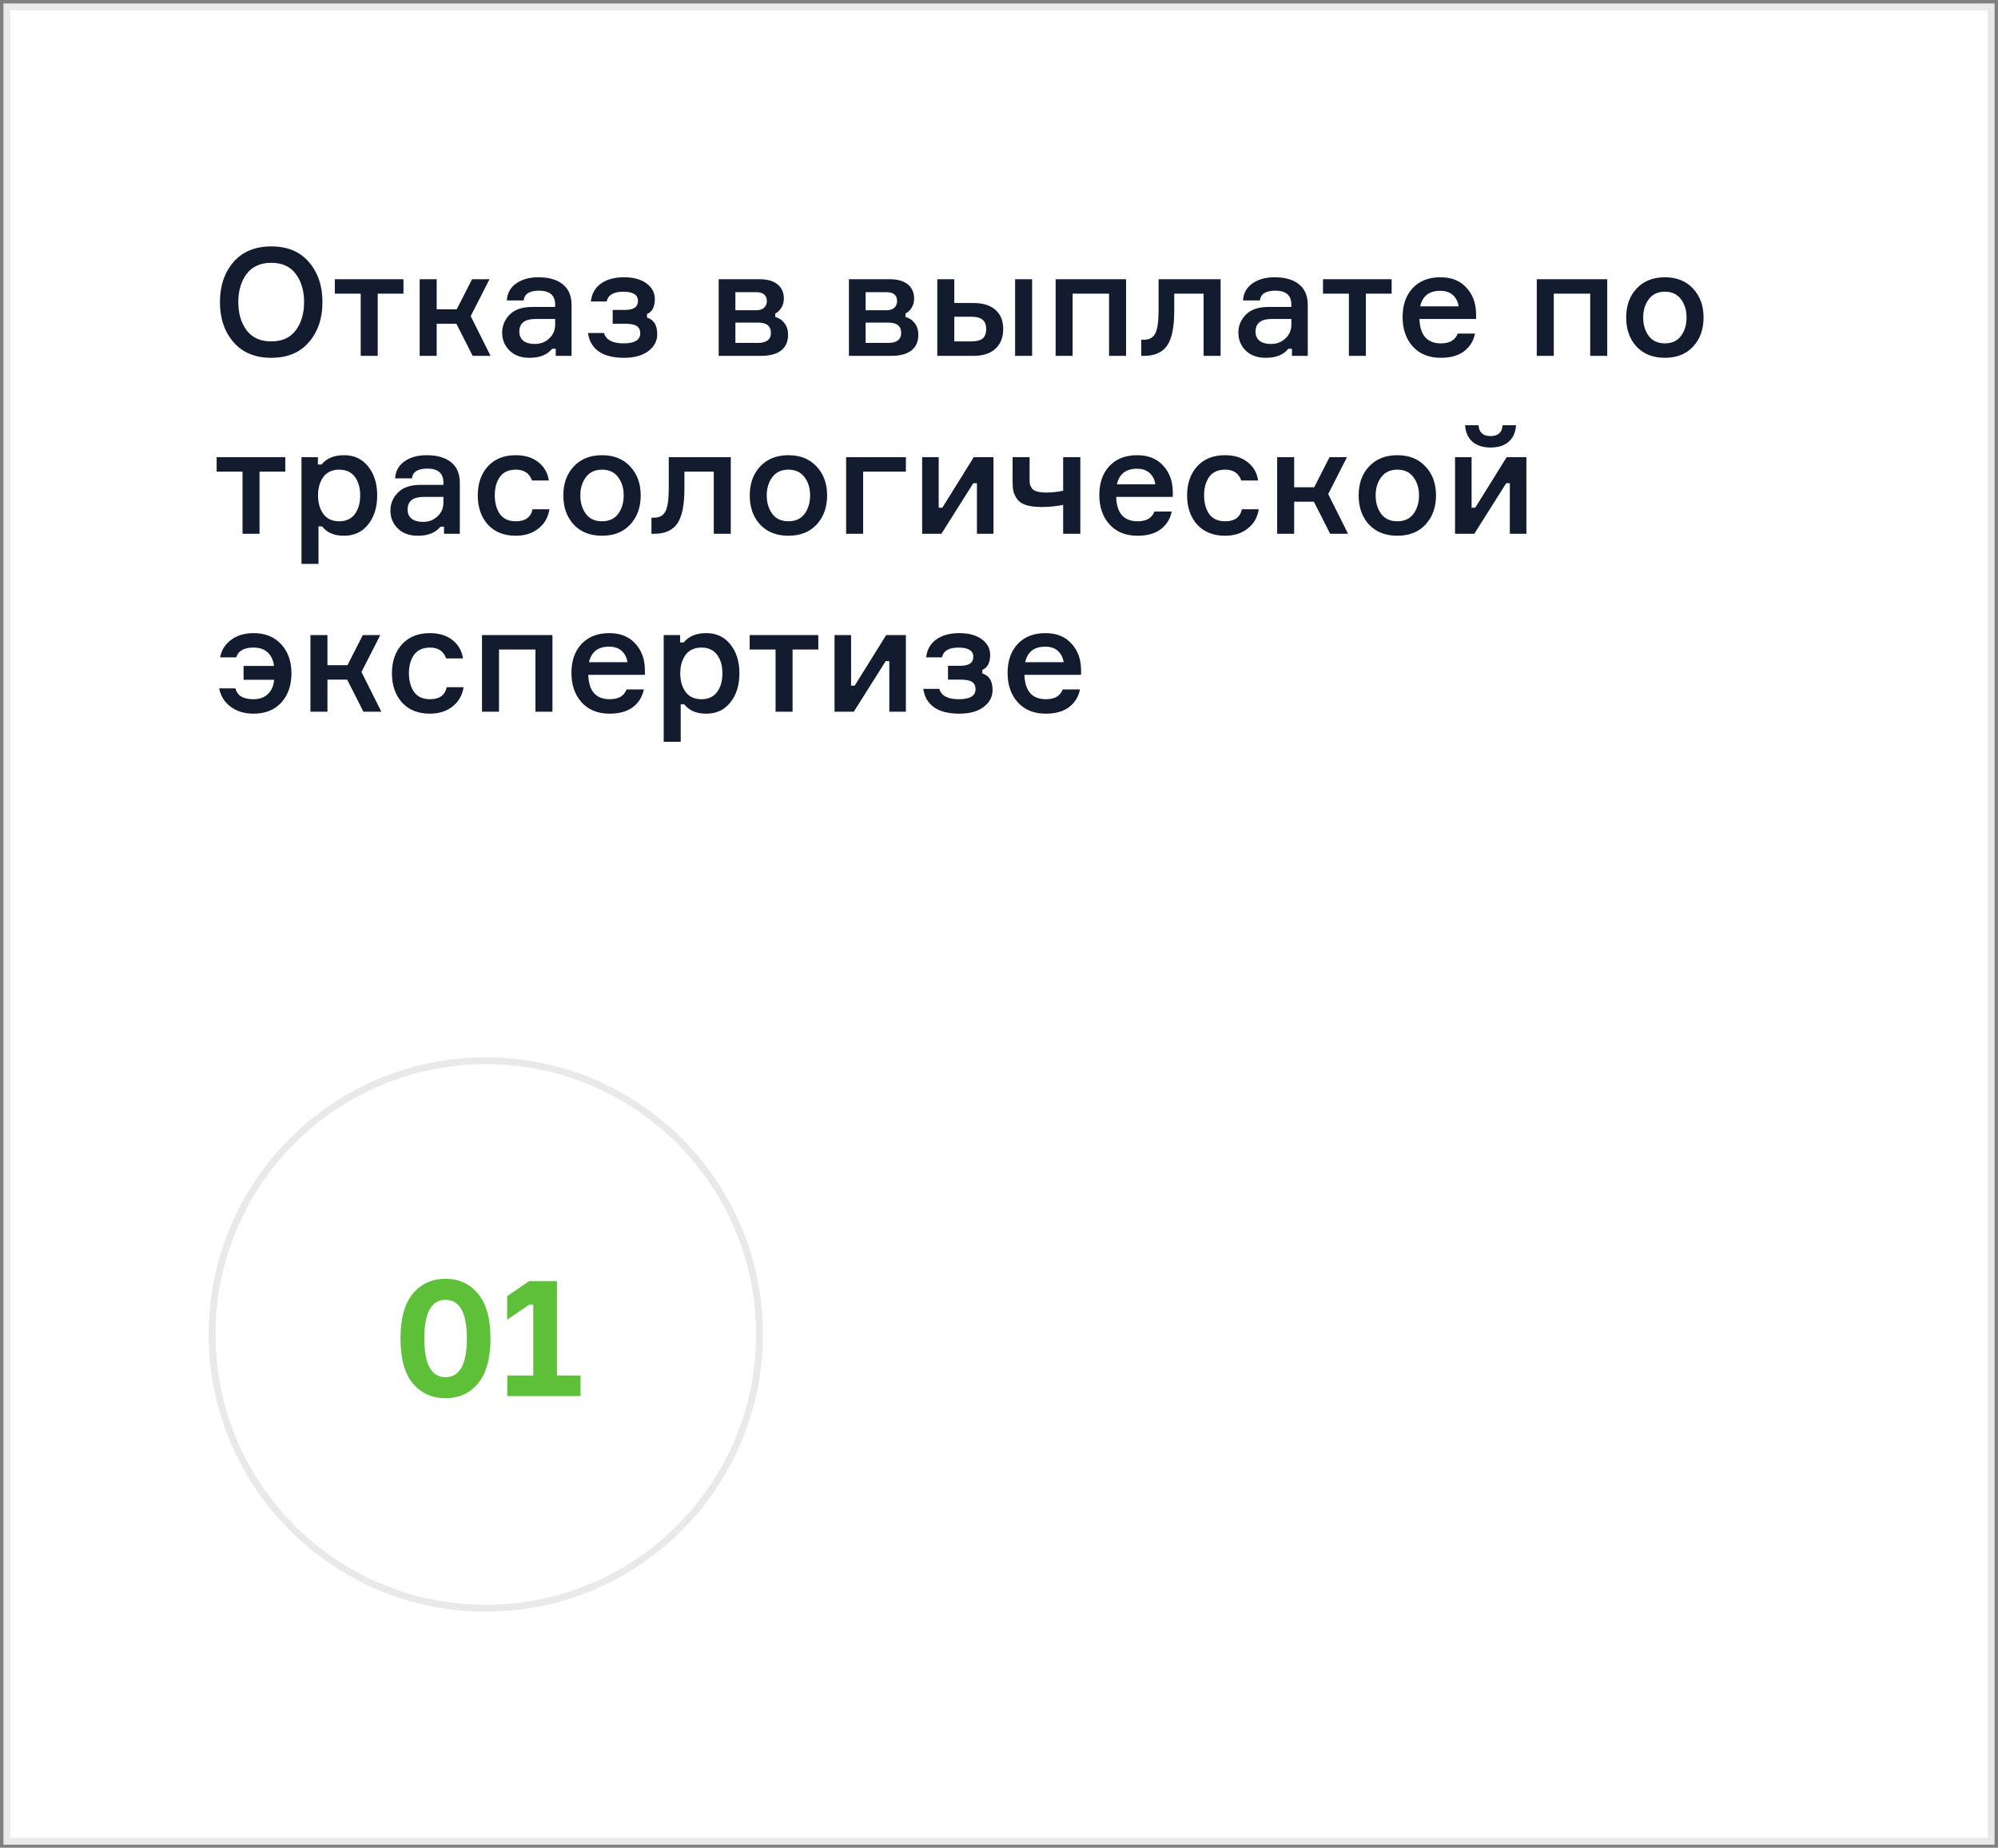
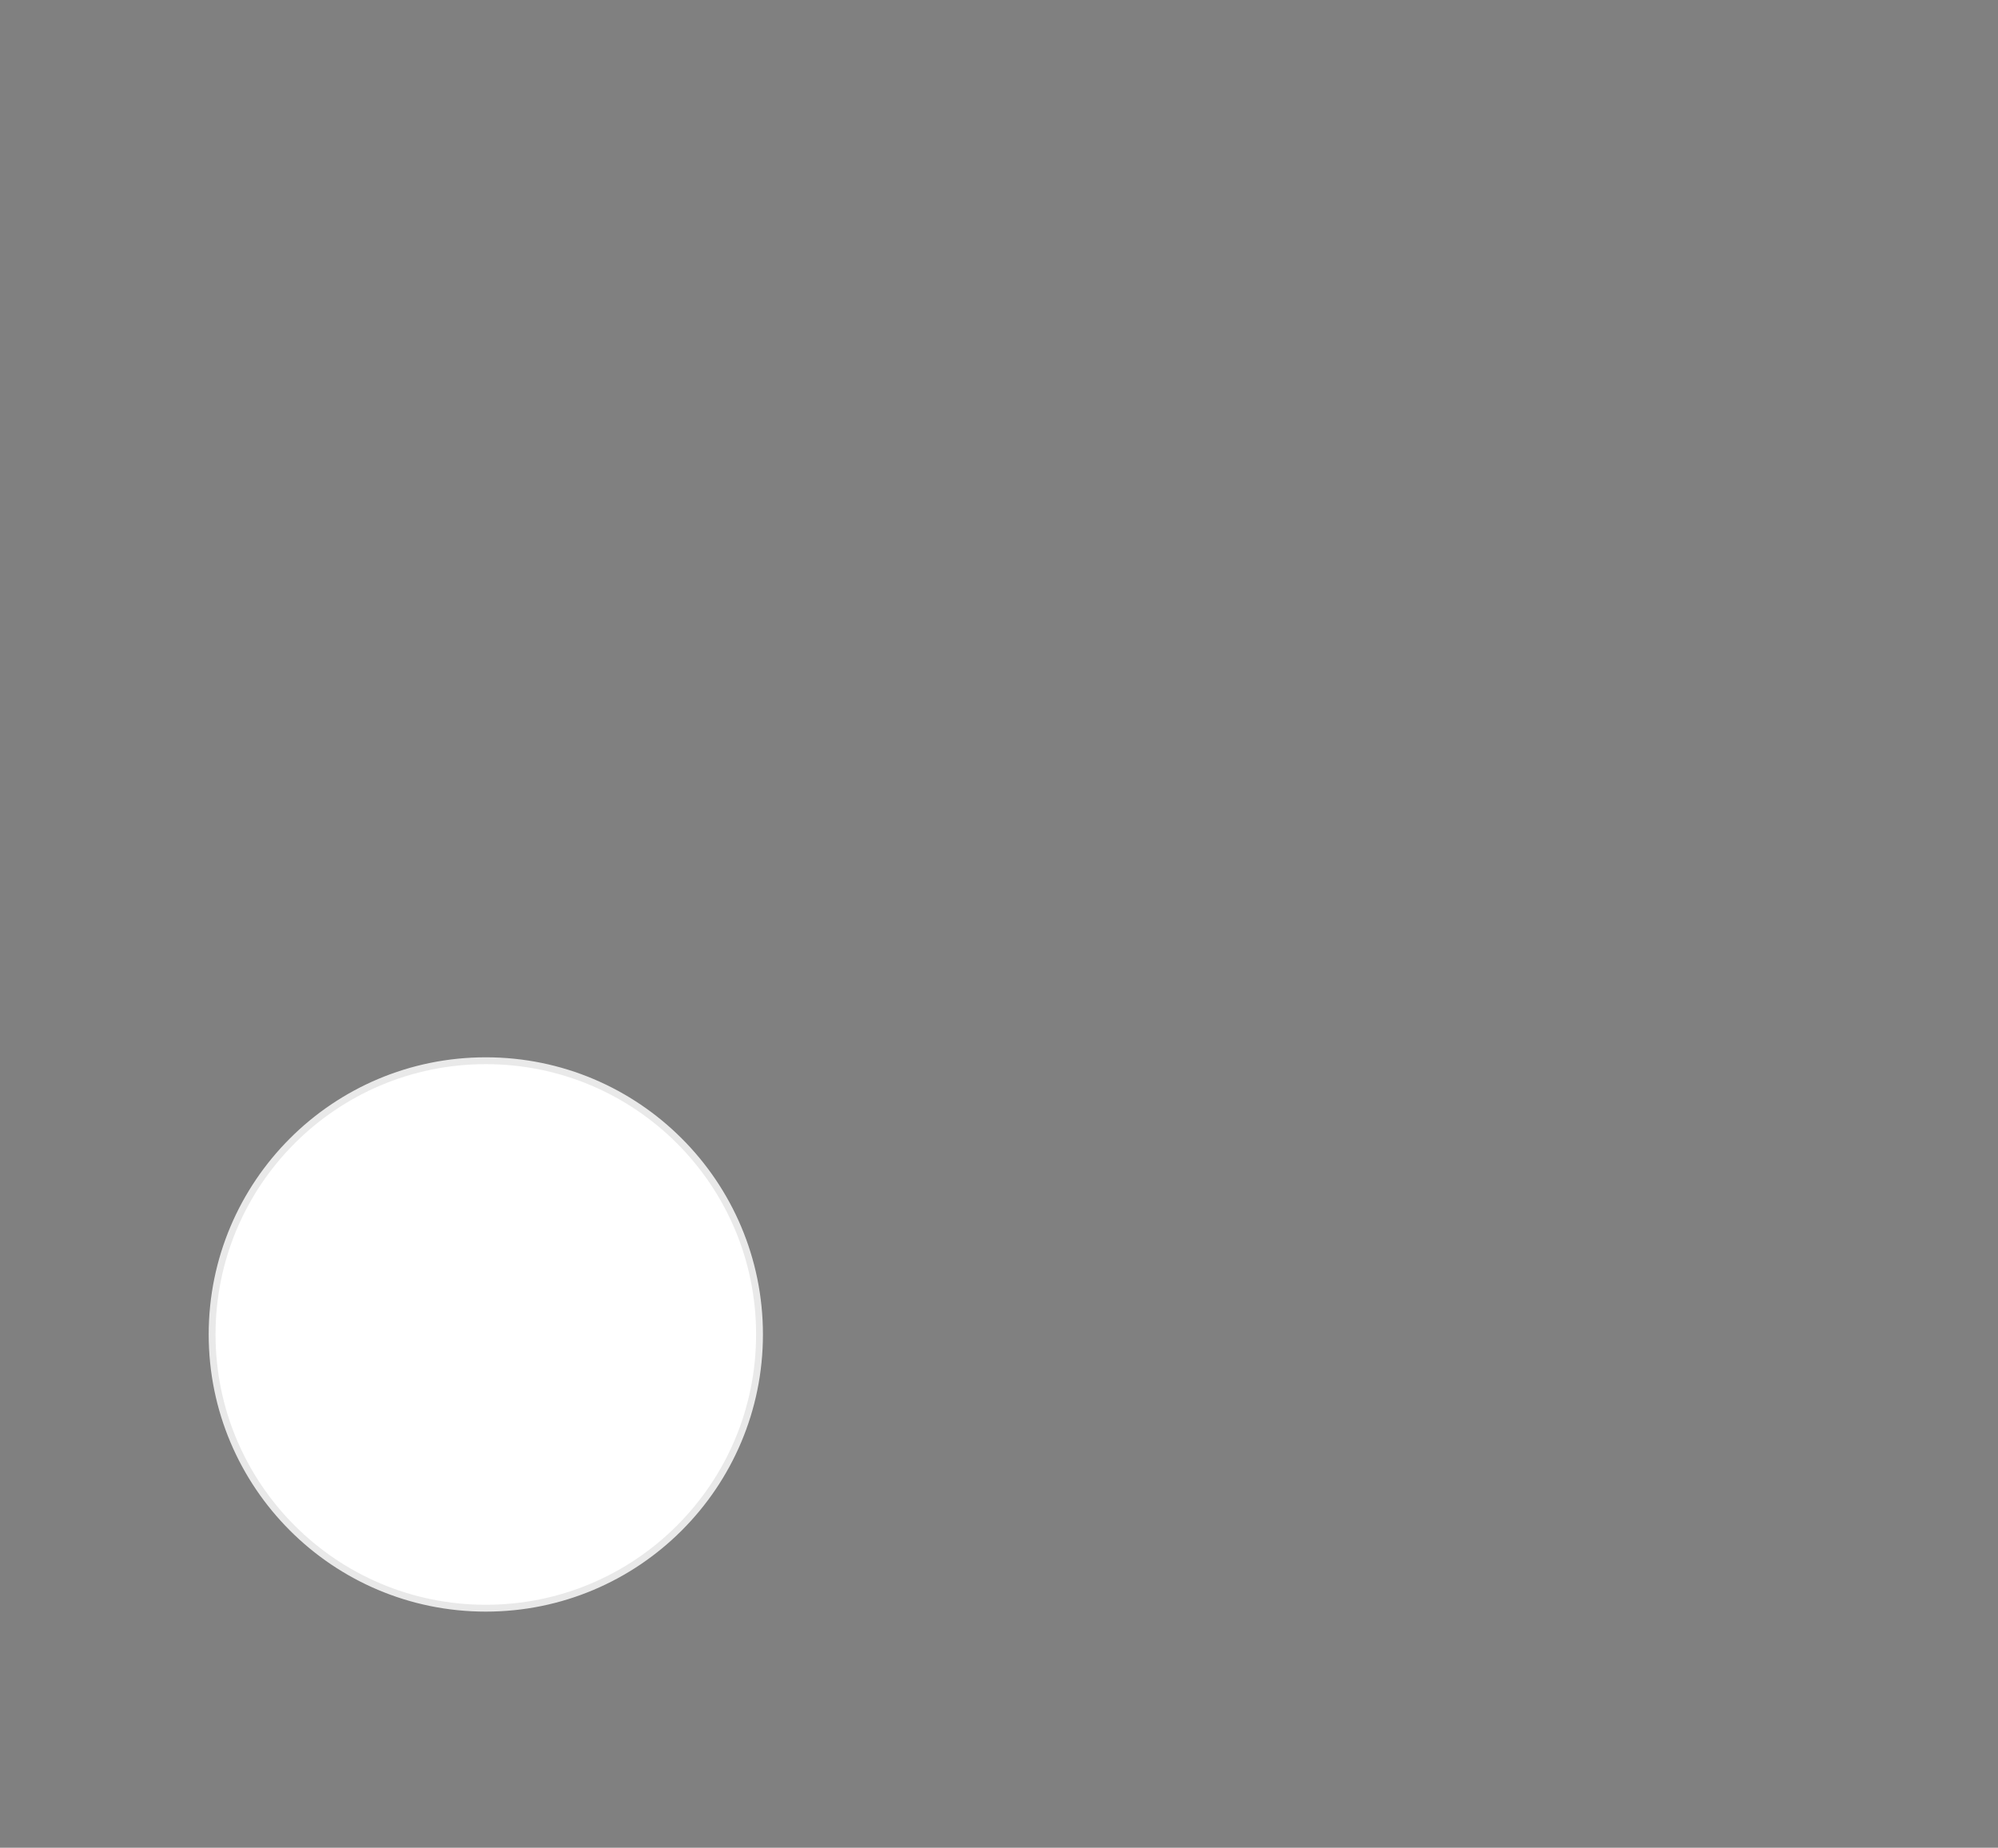
<svg xmlns="http://www.w3.org/2000/svg" width="292" height="270" viewBox="0 0 292 270" fill="none">
  <rect x="0" y="0" width="292" height="270" fill="#808080" stroke="none" />
-   <rect x="1" y="1" width="290" height="268.062" fill="white" stroke="#E9E9E9" />
  <circle cx="71" cy="195" r="40" fill="white" stroke="#E9E9E9" />
-   <path d="M60.331 189.048C61.547 187.592 63.139 186.864 65.108 186.864C67.076 186.864 68.659 187.592 69.859 189.048C71.076 190.488 71.683 192.672 71.683 195.6C71.683 198.512 71.076 200.696 69.859 202.152C68.659 203.592 67.076 204.312 65.108 204.312C63.139 204.312 61.547 203.592 60.331 202.152C59.132 200.696 58.532 198.512 58.532 195.6C58.532 192.672 59.132 190.488 60.331 189.048ZM65.108 201.24C67.188 201.24 68.228 199.36 68.228 195.6C68.228 191.824 67.188 189.936 65.108 189.936C63.044 189.936 62.011 191.824 62.011 195.6C62.011 199.36 63.044 201.24 65.108 201.24ZM74.143 204V201H77.935V190.656H77.335L74.119 192.84V189.408L77.335 187.2H81.391V201H84.847V204H74.143Z" fill="#5EBF38" />
-   <path d="M34.124 38.294C35.444 36.769 37.285 36.006 39.646 36.006C42.007 36.006 43.841 36.769 45.146 38.294C46.466 39.819 47.126 41.77 47.126 44.146C47.126 46.522 46.466 48.473 45.146 49.998C43.841 51.523 42.007 52.286 39.646 52.286C37.285 52.286 35.444 51.523 34.124 49.998C32.804 48.473 32.144 46.522 32.144 44.146C32.144 41.77 32.804 39.819 34.124 38.294ZM36.038 48.26C36.859 49.345 38.062 49.888 39.646 49.888C41.23 49.888 42.425 49.345 43.232 48.26C44.039 47.175 44.442 45.803 44.442 44.146C44.442 42.489 44.039 41.117 43.232 40.032C42.425 38.947 41.23 38.404 39.646 38.404C38.062 38.404 36.859 38.947 36.038 40.032C35.231 41.117 34.828 42.489 34.828 44.146C34.828 45.803 35.231 47.175 36.038 48.26ZM48.933 42.914V40.802H58.965V42.914H55.203V52H52.717V42.914H48.933ZM69.077 52L66.701 47.314H63.819V52H61.333V40.802H63.819V45.202H66.745L68.989 40.802H71.541L68.791 46.192L71.695 52H69.077ZM81.22 52V50.966H80.692C79.988 51.846 78.888 52.286 77.392 52.286C76.16 52.286 75.184 51.934 74.466 51.23C73.747 50.511 73.388 49.639 73.388 48.612C73.388 47.6 73.754 46.72 74.488 45.972C75.221 45.224 76.336 44.85 77.832 44.85H81.132V44.52C81.132 43.156 80.347 42.474 78.778 42.474C77.385 42.474 76.636 42.951 76.534 43.904H74.07C74.129 42.863 74.576 42.041 75.412 41.44C76.263 40.824 77.355 40.516 78.69 40.516C80.201 40.516 81.381 40.853 82.232 41.528C83.097 42.203 83.53 43.215 83.53 44.564V52H81.22ZM78.162 50.262C78.998 50.262 79.702 49.991 80.274 49.448C80.846 48.905 81.132 48.245 81.132 47.468V46.61H78.272C76.688 46.61 75.896 47.226 75.896 48.458C75.896 49.03 76.094 49.477 76.49 49.8C76.886 50.108 77.443 50.262 78.162 50.262ZM93.238 43.97C93.238 43.075 92.512 42.628 91.06 42.628C89.666 42.628 88.867 43.105 88.662 44.058H86.352C86.469 42.929 86.96 42.056 87.826 41.44C88.691 40.824 89.813 40.516 91.192 40.516C92.585 40.516 93.685 40.817 94.492 41.418C95.298 42.019 95.702 42.775 95.702 43.684C95.702 44.843 95.32 45.576 94.558 45.884V46.412C95.555 46.705 96.054 47.512 96.054 48.832C96.054 49.829 95.614 50.658 94.734 51.318C93.868 51.963 92.695 52.286 91.214 52.286C89.615 52.286 88.368 51.971 87.474 51.34C86.594 50.695 86.08 49.8 85.934 48.656H88.266C88.559 49.668 89.512 50.174 91.126 50.174C92.754 50.174 93.568 49.683 93.568 48.7C93.568 48.231 93.406 47.886 93.084 47.666C92.761 47.431 92.218 47.314 91.456 47.314H89.542V45.29H91.346C92.607 45.29 93.238 44.85 93.238 43.97ZM113.304 45.818V46.324C113.862 46.471 114.309 46.771 114.646 47.226C114.998 47.666 115.174 48.231 115.174 48.92C115.174 49.932 114.83 50.702 114.14 51.23C113.466 51.743 112.49 52 111.214 52H105.032V40.802H111.016C112.146 40.802 113.018 41.051 113.634 41.55C114.25 42.049 114.558 42.745 114.558 43.64C114.558 44.139 114.434 44.586 114.184 44.982C113.95 45.363 113.656 45.642 113.304 45.818ZM107.474 50.108H110.752C112.028 50.108 112.666 49.617 112.666 48.634C112.666 47.637 112.028 47.138 110.752 47.138H107.474V50.108ZM107.474 42.694V45.334H110.488C111.031 45.334 111.427 45.209 111.676 44.96C111.94 44.711 112.072 44.395 112.072 44.014C112.072 43.134 111.544 42.694 110.488 42.694H107.474ZM132.34 45.818V46.324C132.897 46.471 133.344 46.771 133.682 47.226C134.034 47.666 134.21 48.231 134.21 48.92C134.21 49.932 133.865 50.702 133.176 51.23C132.501 51.743 131.526 52 130.25 52H124.068V40.802H130.052C131.181 40.802 132.054 41.051 132.67 41.55C133.286 42.049 133.594 42.745 133.594 43.64C133.594 44.139 133.469 44.586 133.22 44.982C132.985 45.363 132.692 45.642 132.34 45.818ZM126.51 50.108H129.788C131.064 50.108 131.702 49.617 131.702 48.634C131.702 47.637 131.064 47.138 129.788 47.138H126.51V50.108ZM126.51 42.694V45.334H129.524C130.066 45.334 130.462 45.209 130.712 44.96C130.976 44.711 131.108 44.395 131.108 44.014C131.108 43.134 130.58 42.694 129.524 42.694H126.51ZM136.98 40.802H139.466V44.278H142.26C143.668 44.278 144.746 44.615 145.494 45.29C146.242 45.95 146.616 46.881 146.616 48.084C146.616 49.301 146.234 50.262 145.472 50.966C144.724 51.655 143.653 52 142.26 52H136.98V40.802ZM139.466 46.28V49.888H141.908C142.714 49.888 143.286 49.741 143.624 49.448C143.961 49.14 144.13 48.685 144.13 48.084C144.13 47.483 143.961 47.035 143.624 46.742C143.286 46.434 142.714 46.28 141.908 46.28H139.466ZM148.354 40.802H150.84V52H148.354V40.802ZM164.571 52H162.085V42.914H156.761V52H154.275V40.802H164.571V52ZM166.793 52V49.646H167.189C167.966 49.646 168.516 49.338 168.839 48.722C169.162 48.106 169.323 46.977 169.323 45.334V40.802H178.387V52H175.901V42.914H171.611V45.4C171.611 47.82 171.259 49.529 170.555 50.526C169.866 51.509 168.744 52 167.189 52H166.793ZM188.814 52V50.966H188.286C187.582 51.846 186.482 52.286 184.986 52.286C183.754 52.286 182.778 51.934 182.06 51.23C181.341 50.511 180.982 49.639 180.982 48.612C180.982 47.6 181.348 46.72 182.082 45.972C182.815 45.224 183.93 44.85 185.426 44.85H188.726V44.52C188.726 43.156 187.941 42.474 186.372 42.474C184.978 42.474 184.23 42.951 184.128 43.904H181.664C181.722 42.863 182.17 42.041 183.006 41.44C183.856 40.824 184.949 40.516 186.284 40.516C187.794 40.516 188.975 40.853 189.826 41.528C190.691 42.203 191.124 43.215 191.124 44.564V52H188.814ZM185.756 50.262C186.592 50.262 187.296 49.991 187.868 49.448C188.44 48.905 188.726 48.245 188.726 47.468V46.61H185.866C184.282 46.61 183.49 47.226 183.49 48.458C183.49 49.03 183.688 49.477 184.084 49.8C184.48 50.108 185.037 50.262 185.756 50.262ZM193.351 42.914V40.802H203.383V42.914H199.621V52H197.135V42.914H193.351ZM215.72 45.774V46.61H207.448C207.521 48.986 208.57 50.174 210.594 50.174C211.87 50.174 212.684 49.697 213.036 48.744H215.566C215.346 49.829 214.81 50.695 213.96 51.34C213.109 51.971 211.98 52.286 210.572 52.286C208.841 52.286 207.477 51.736 206.48 50.636C205.482 49.536 204.984 48.099 204.984 46.324C204.984 44.564 205.475 43.156 206.458 42.1C207.455 41.044 208.804 40.516 210.506 40.516C212.119 40.516 213.38 41.015 214.29 42.012C215.214 42.995 215.69 44.249 215.72 45.774ZM210.484 42.496C208.87 42.496 207.895 43.251 207.558 44.762H213.168C213.08 44.102 212.808 43.559 212.354 43.134C211.899 42.709 211.276 42.496 210.484 42.496ZM234.889 52H232.403V42.914H227.079V52H224.593V40.802H234.889V52ZM239.179 42.166C240.206 41.066 241.585 40.516 243.315 40.516C245.046 40.516 246.417 41.066 247.429 42.166C248.456 43.251 248.969 44.659 248.969 46.39C248.969 48.135 248.456 49.558 247.429 50.658C246.417 51.743 245.046 52.286 243.315 52.286C241.585 52.286 240.206 51.743 239.179 50.658C238.167 49.558 237.661 48.135 237.661 46.39C237.661 44.659 238.167 43.251 239.179 42.166ZM240.961 49.096C241.504 49.815 242.289 50.174 243.315 50.174C244.342 50.174 245.127 49.815 245.669 49.096C246.212 48.363 246.483 47.461 246.483 46.39C246.483 45.334 246.212 44.447 245.669 43.728C245.127 42.995 244.342 42.628 243.315 42.628C242.289 42.628 241.504 42.995 240.961 43.728C240.419 44.447 240.147 45.334 240.147 46.39C240.147 47.461 240.419 48.363 240.961 49.096ZM31.66 68.914V66.802H41.692V68.914H37.93V78H35.444V68.914H31.66ZM49.582 68.628C48.555 68.628 47.778 68.987 47.25 69.706C46.736 70.425 46.48 71.319 46.48 72.39C46.48 73.475 46.736 74.377 47.25 75.096C47.778 75.815 48.555 76.174 49.582 76.174C50.564 76.174 51.32 75.829 51.848 75.14C52.376 74.436 52.64 73.519 52.64 72.39C52.64 71.261 52.376 70.351 51.848 69.662C51.32 68.973 50.564 68.628 49.582 68.628ZM44.06 66.802H46.458V67.88H46.986C47.719 66.971 48.819 66.516 50.286 66.516C51.767 66.516 52.94 67.066 53.806 68.166C54.686 69.266 55.126 70.674 55.126 72.39C55.126 74.121 54.686 75.536 53.806 76.636C52.94 77.736 51.767 78.286 50.286 78.286C48.834 78.286 47.763 77.831 47.074 76.922H46.546V82.4H44.06V66.802ZM64.892 78V76.966H64.364C63.66 77.846 62.56 78.286 61.064 78.286C59.832 78.286 58.856 77.934 58.138 77.23C57.419 76.511 57.06 75.639 57.06 74.612C57.06 73.6 57.426 72.72 58.16 71.972C58.893 71.224 60.008 70.85 61.504 70.85H64.804V70.52C64.804 69.156 64.019 68.474 62.45 68.474C61.056 68.474 60.308 68.951 60.206 69.904H57.742C57.8 68.863 58.248 68.041 59.084 67.44C59.934 66.824 61.027 66.516 62.362 66.516C63.872 66.516 65.053 66.853 65.904 67.528C66.769 68.203 67.202 69.215 67.202 70.564V78H64.892ZM61.834 76.262C62.67 76.262 63.374 75.991 63.946 75.448C64.518 74.905 64.804 74.245 64.804 73.468V72.61H61.944C60.36 72.61 59.568 73.226 59.568 74.458C59.568 75.03 59.766 75.477 60.162 75.8C60.558 76.108 61.115 76.262 61.834 76.262ZM77.834 74.414H80.297C80.121 75.587 79.586 76.526 78.692 77.23C77.811 77.934 76.704 78.286 75.37 78.286C73.653 78.286 72.297 77.743 71.299 76.658C70.317 75.558 69.826 74.135 69.826 72.39C69.826 70.645 70.317 69.229 71.299 68.144C72.297 67.059 73.653 66.516 75.37 66.516C76.719 66.516 77.819 66.853 78.669 67.528C79.535 68.203 80.048 69.097 80.21 70.212H77.746C77.379 69.156 76.594 68.628 75.391 68.628C74.35 68.628 73.573 68.98 73.059 69.684C72.561 70.388 72.311 71.283 72.311 72.368C72.311 73.483 72.561 74.399 73.059 75.118C73.573 75.822 74.35 76.174 75.391 76.174C76.77 76.174 77.584 75.587 77.834 74.414ZM83.847 68.166C84.874 67.066 86.253 66.516 87.983 66.516C89.714 66.516 91.085 67.066 92.097 68.166C93.124 69.251 93.637 70.659 93.637 72.39C93.637 74.135 93.124 75.558 92.097 76.658C91.085 77.743 89.714 78.286 87.983 78.286C86.253 78.286 84.874 77.743 83.847 76.658C82.835 75.558 82.329 74.135 82.329 72.39C82.329 70.659 82.835 69.251 83.847 68.166ZM85.629 75.096C86.172 75.815 86.957 76.174 87.983 76.174C89.01 76.174 89.795 75.815 90.337 75.096C90.88 74.363 91.151 73.461 91.151 72.39C91.151 71.334 90.88 70.447 90.337 69.728C89.795 68.995 89.01 68.628 87.983 68.628C86.957 68.628 86.172 68.995 85.629 69.728C85.087 70.447 84.815 71.334 84.815 72.39C84.815 73.461 85.087 74.363 85.629 75.096ZM95.207 78V75.646H95.603C96.38 75.646 96.93 75.338 97.253 74.722C97.576 74.106 97.737 72.977 97.737 71.334V66.802H106.801V78H104.315V68.914H100.025V71.4C100.025 73.82 99.673 75.529 98.969 76.526C98.28 77.509 97.158 78 95.603 78H95.207ZM111.09 68.166C112.116 67.066 113.495 66.516 115.226 66.516C116.956 66.516 118.328 67.066 119.34 68.166C120.366 69.251 120.88 70.659 120.88 72.39C120.88 74.135 120.366 75.558 119.34 76.658C118.328 77.743 116.956 78.286 115.226 78.286C113.495 78.286 112.116 77.743 111.09 76.658C110.078 75.558 109.572 74.135 109.572 72.39C109.572 70.659 110.078 69.251 111.09 68.166ZM112.872 75.096C113.414 75.815 114.199 76.174 115.226 76.174C116.252 76.174 117.037 75.815 117.58 75.096C118.122 74.363 118.394 73.461 118.394 72.39C118.394 71.334 118.122 70.447 117.58 69.728C117.037 68.995 116.252 68.628 115.226 68.628C114.199 68.628 113.414 68.995 112.872 69.728C112.329 70.447 112.058 71.334 112.058 72.39C112.058 73.461 112.329 74.363 112.872 75.096ZM123.659 78V66.802H132.393V68.914H126.145V78H123.659ZM137.583 78H134.767V66.802H137.187V74.194H137.715L142.313 66.802H145.195V78H142.775V70.608H142.247L137.583 78ZM147.986 66.802H150.472V70.036C150.472 70.344 150.487 70.586 150.516 70.762C150.56 70.938 150.656 71.136 150.802 71.356C150.949 71.561 151.198 71.715 151.55 71.818C151.902 71.921 152.364 71.972 152.936 71.972C153.728 71.972 154.542 71.884 155.378 71.708V66.802H157.886V78H155.378V73.776C154.396 73.981 153.347 74.084 152.232 74.084C151.294 74.084 150.524 73.989 149.922 73.798C149.321 73.593 148.888 73.292 148.624 72.896C148.36 72.5 148.184 72.119 148.096 71.752C148.023 71.385 147.986 70.923 147.986 70.366V66.802ZM171.397 71.774V72.61H163.125C163.199 74.986 164.247 76.174 166.271 76.174C167.547 76.174 168.361 75.697 168.713 74.744H171.243C171.023 75.829 170.488 76.695 169.637 77.34C168.787 77.971 167.657 78.286 166.249 78.286C164.519 78.286 163.155 77.736 162.157 76.636C161.16 75.536 160.661 74.099 160.661 72.324C160.661 70.564 161.153 69.156 162.135 68.1C163.133 67.044 164.482 66.516 166.183 66.516C167.797 66.516 169.058 67.015 169.967 68.012C170.891 68.995 171.368 70.249 171.397 71.774ZM166.161 68.496C164.548 68.496 163.573 69.251 163.235 70.762H168.845C168.757 70.102 168.486 69.559 168.031 69.134C167.577 68.709 166.953 68.496 166.161 68.496ZM181.496 74.414H183.96C183.784 75.587 183.248 76.526 182.354 77.23C181.474 77.934 180.366 78.286 179.032 78.286C177.316 78.286 175.959 77.743 174.962 76.658C173.979 75.558 173.488 74.135 173.488 72.39C173.488 70.645 173.979 69.229 174.962 68.144C175.959 67.059 177.316 66.516 179.032 66.516C180.381 66.516 181.481 66.853 182.332 67.528C183.197 68.203 183.71 69.097 183.872 70.212H181.408C181.041 69.156 180.256 68.628 179.054 68.628C178.012 68.628 177.235 68.98 176.722 69.684C176.223 70.388 175.974 71.283 175.974 72.368C175.974 73.483 176.223 74.399 176.722 75.118C177.235 75.822 178.012 76.174 179.054 76.174C180.432 76.174 181.246 75.587 181.496 74.414ZM194.396 78L192.02 73.314H189.138V78H186.652V66.802H189.138V71.202H192.064L194.308 66.802H196.86L194.11 72.192L197.014 78H194.396ZM200.078 68.166C201.105 67.066 202.483 66.516 204.214 66.516C205.945 66.516 207.316 67.066 208.328 68.166C209.355 69.251 209.868 70.659 209.868 72.39C209.868 74.135 209.355 75.558 208.328 76.658C207.316 77.743 205.945 78.286 204.214 78.286C202.483 78.286 201.105 77.743 200.078 76.658C199.066 75.558 198.56 74.135 198.56 72.39C198.56 70.659 199.066 69.251 200.078 68.166ZM201.86 75.096C202.403 75.815 203.187 76.174 204.214 76.174C205.241 76.174 206.025 75.815 206.568 75.096C207.111 74.363 207.382 73.461 207.382 72.39C207.382 71.334 207.111 70.447 206.568 69.728C206.025 68.995 205.241 68.628 204.214 68.628C203.187 68.628 202.403 68.995 201.86 69.728C201.317 70.447 201.046 71.334 201.046 72.39C201.046 73.461 201.317 74.363 201.86 75.096ZM215.464 78H212.648V66.802H215.068V74.194H215.596L220.194 66.802H223.076V78H220.656V70.608H220.128L215.464 78ZM219.6 62.138H221.558C221.499 63.165 221.147 63.964 220.502 64.536C219.856 65.108 218.969 65.394 217.84 65.394C216.71 65.394 215.823 65.108 215.178 64.536C214.532 63.964 214.18 63.165 214.122 62.138H216.08C216.153 63.194 216.74 63.722 217.84 63.722C218.94 63.722 219.526 63.194 219.6 62.138ZM32.034 100.59H34.41C34.659 101.646 35.539 102.174 37.05 102.174C37.945 102.174 38.649 101.917 39.162 101.404C39.69 100.891 39.991 100.201 40.064 99.336H35.598V97.312H40.042C39.954 96.491 39.653 95.838 39.14 95.354C38.641 94.87 37.945 94.628 37.05 94.628C35.657 94.628 34.813 95.105 34.52 96.058H32.166C32.371 94.987 32.914 94.129 33.794 93.484C34.674 92.839 35.767 92.516 37.072 92.516C38.759 92.516 40.101 93.059 41.098 94.144C42.095 95.229 42.594 96.645 42.594 98.39C42.594 100.165 42.095 101.595 41.098 102.68C40.101 103.751 38.751 104.286 37.05 104.286C35.73 104.286 34.615 103.949 33.706 103.274C32.797 102.585 32.239 101.69 32.034 100.59ZM53.114 104L50.738 99.314H47.856V104H45.37V92.802H47.856V97.202H50.782L53.026 92.802H55.578L52.828 98.192L55.732 104H53.114ZM65.287 100.414H67.751C67.575 101.587 67.039 102.526 66.145 103.23C65.265 103.934 64.157 104.286 62.823 104.286C61.107 104.286 59.75 103.743 58.753 102.658C57.77 101.558 57.279 100.135 57.279 98.39C57.279 96.645 57.77 95.229 58.753 94.144C59.75 93.059 61.107 92.516 62.823 92.516C64.172 92.516 65.272 92.853 66.123 93.528C66.988 94.203 67.501 95.097 67.663 96.212H65.199C64.832 95.156 64.047 94.628 62.845 94.628C61.803 94.628 61.026 94.98 60.513 95.684C60.014 96.388 59.765 97.283 59.765 98.368C59.765 99.483 60.014 100.399 60.513 101.118C61.026 101.822 61.803 102.174 62.845 102.174C64.223 102.174 65.037 101.587 65.287 100.414ZM80.739 104H78.253V94.914H72.929V104H70.443V92.802H80.739V104ZM94.247 97.774V98.61H85.975C86.048 100.986 87.097 102.174 89.121 102.174C90.397 102.174 91.211 101.697 91.563 100.744H94.093C93.873 101.829 93.338 102.695 92.487 103.34C91.636 103.971 90.507 104.286 89.099 104.286C87.368 104.286 86.004 103.736 85.007 102.636C84.01 101.536 83.511 100.099 83.511 98.324C83.511 96.564 84.002 95.156 84.985 94.1C85.982 93.044 87.332 92.516 89.033 92.516C90.646 92.516 91.908 93.015 92.817 94.012C93.741 94.995 94.218 96.249 94.247 97.774ZM89.011 94.496C87.398 94.496 86.422 95.251 86.085 96.762H91.695C91.607 96.102 91.336 95.559 90.881 95.134C90.426 94.709 89.803 94.496 89.011 94.496ZM102.519 94.628C101.493 94.628 100.715 94.987 100.187 95.706C99.674 96.425 99.417 97.319 99.417 98.39C99.417 99.475 99.674 100.377 100.187 101.096C100.715 101.815 101.493 102.174 102.519 102.174C103.502 102.174 104.257 101.829 104.785 101.14C105.313 100.436 105.577 99.519 105.577 98.39C105.577 97.261 105.313 96.351 104.785 95.662C104.257 94.973 103.502 94.628 102.519 94.628ZM96.997 92.802H99.395V93.88H99.923C100.657 92.971 101.757 92.516 103.223 92.516C104.705 92.516 105.878 93.066 106.743 94.166C107.623 95.266 108.063 96.674 108.063 98.39C108.063 100.121 107.623 101.536 106.743 102.636C105.878 103.736 104.705 104.286 103.223 104.286C101.771 104.286 100.701 103.831 100.011 102.922H99.483V108.4H96.997V92.802ZM109.562 94.914V92.802H119.594V94.914H115.832V104H113.346V94.914H109.562ZM124.778 104H121.962V92.802H124.382V100.194H124.91L129.508 92.802H132.39V104H129.97V96.608H129.442L124.778 104ZM142.244 95.97C142.244 95.075 141.518 94.628 140.066 94.628C138.672 94.628 137.873 95.105 137.668 96.058H135.358C135.475 94.929 135.966 94.056 136.832 93.44C137.697 92.824 138.819 92.516 140.198 92.516C141.591 92.516 142.691 92.817 143.498 93.418C144.304 94.019 144.708 94.775 144.708 95.684C144.708 96.843 144.326 97.576 143.564 97.884V98.412C144.561 98.705 145.06 99.512 145.06 100.832C145.06 101.829 144.62 102.658 143.74 103.318C142.874 103.963 141.701 104.286 140.22 104.286C138.621 104.286 137.374 103.971 136.48 103.34C135.6 102.695 135.086 101.8 134.94 100.656H137.272C137.565 101.668 138.518 102.174 140.132 102.174C141.76 102.174 142.574 101.683 142.574 100.7C142.574 100.231 142.412 99.886 142.09 99.666C141.767 99.431 141.224 99.314 140.462 99.314H138.548V97.29H140.352C141.613 97.29 142.244 96.85 142.244 95.97ZM157.991 97.774V98.61H149.719C149.793 100.986 150.841 102.174 152.865 102.174C154.141 102.174 154.955 101.697 155.307 100.744H157.837C157.617 101.829 157.082 102.695 156.231 103.34C155.381 103.971 154.251 104.286 152.843 104.286C151.113 104.286 149.749 103.736 148.751 102.636C147.754 101.536 147.255 100.099 147.255 98.324C147.255 96.564 147.747 95.156 148.729 94.1C149.727 93.044 151.076 92.516 152.777 92.516C154.391 92.516 155.652 93.015 156.561 94.012C157.485 94.995 157.962 96.249 157.991 97.774ZM152.755 94.496C151.142 94.496 150.167 95.251 149.829 96.762H155.439C155.351 96.102 155.08 95.559 154.625 95.134C154.171 94.709 153.547 94.496 152.755 94.496Z" fill="#131C2E" />
</svg>